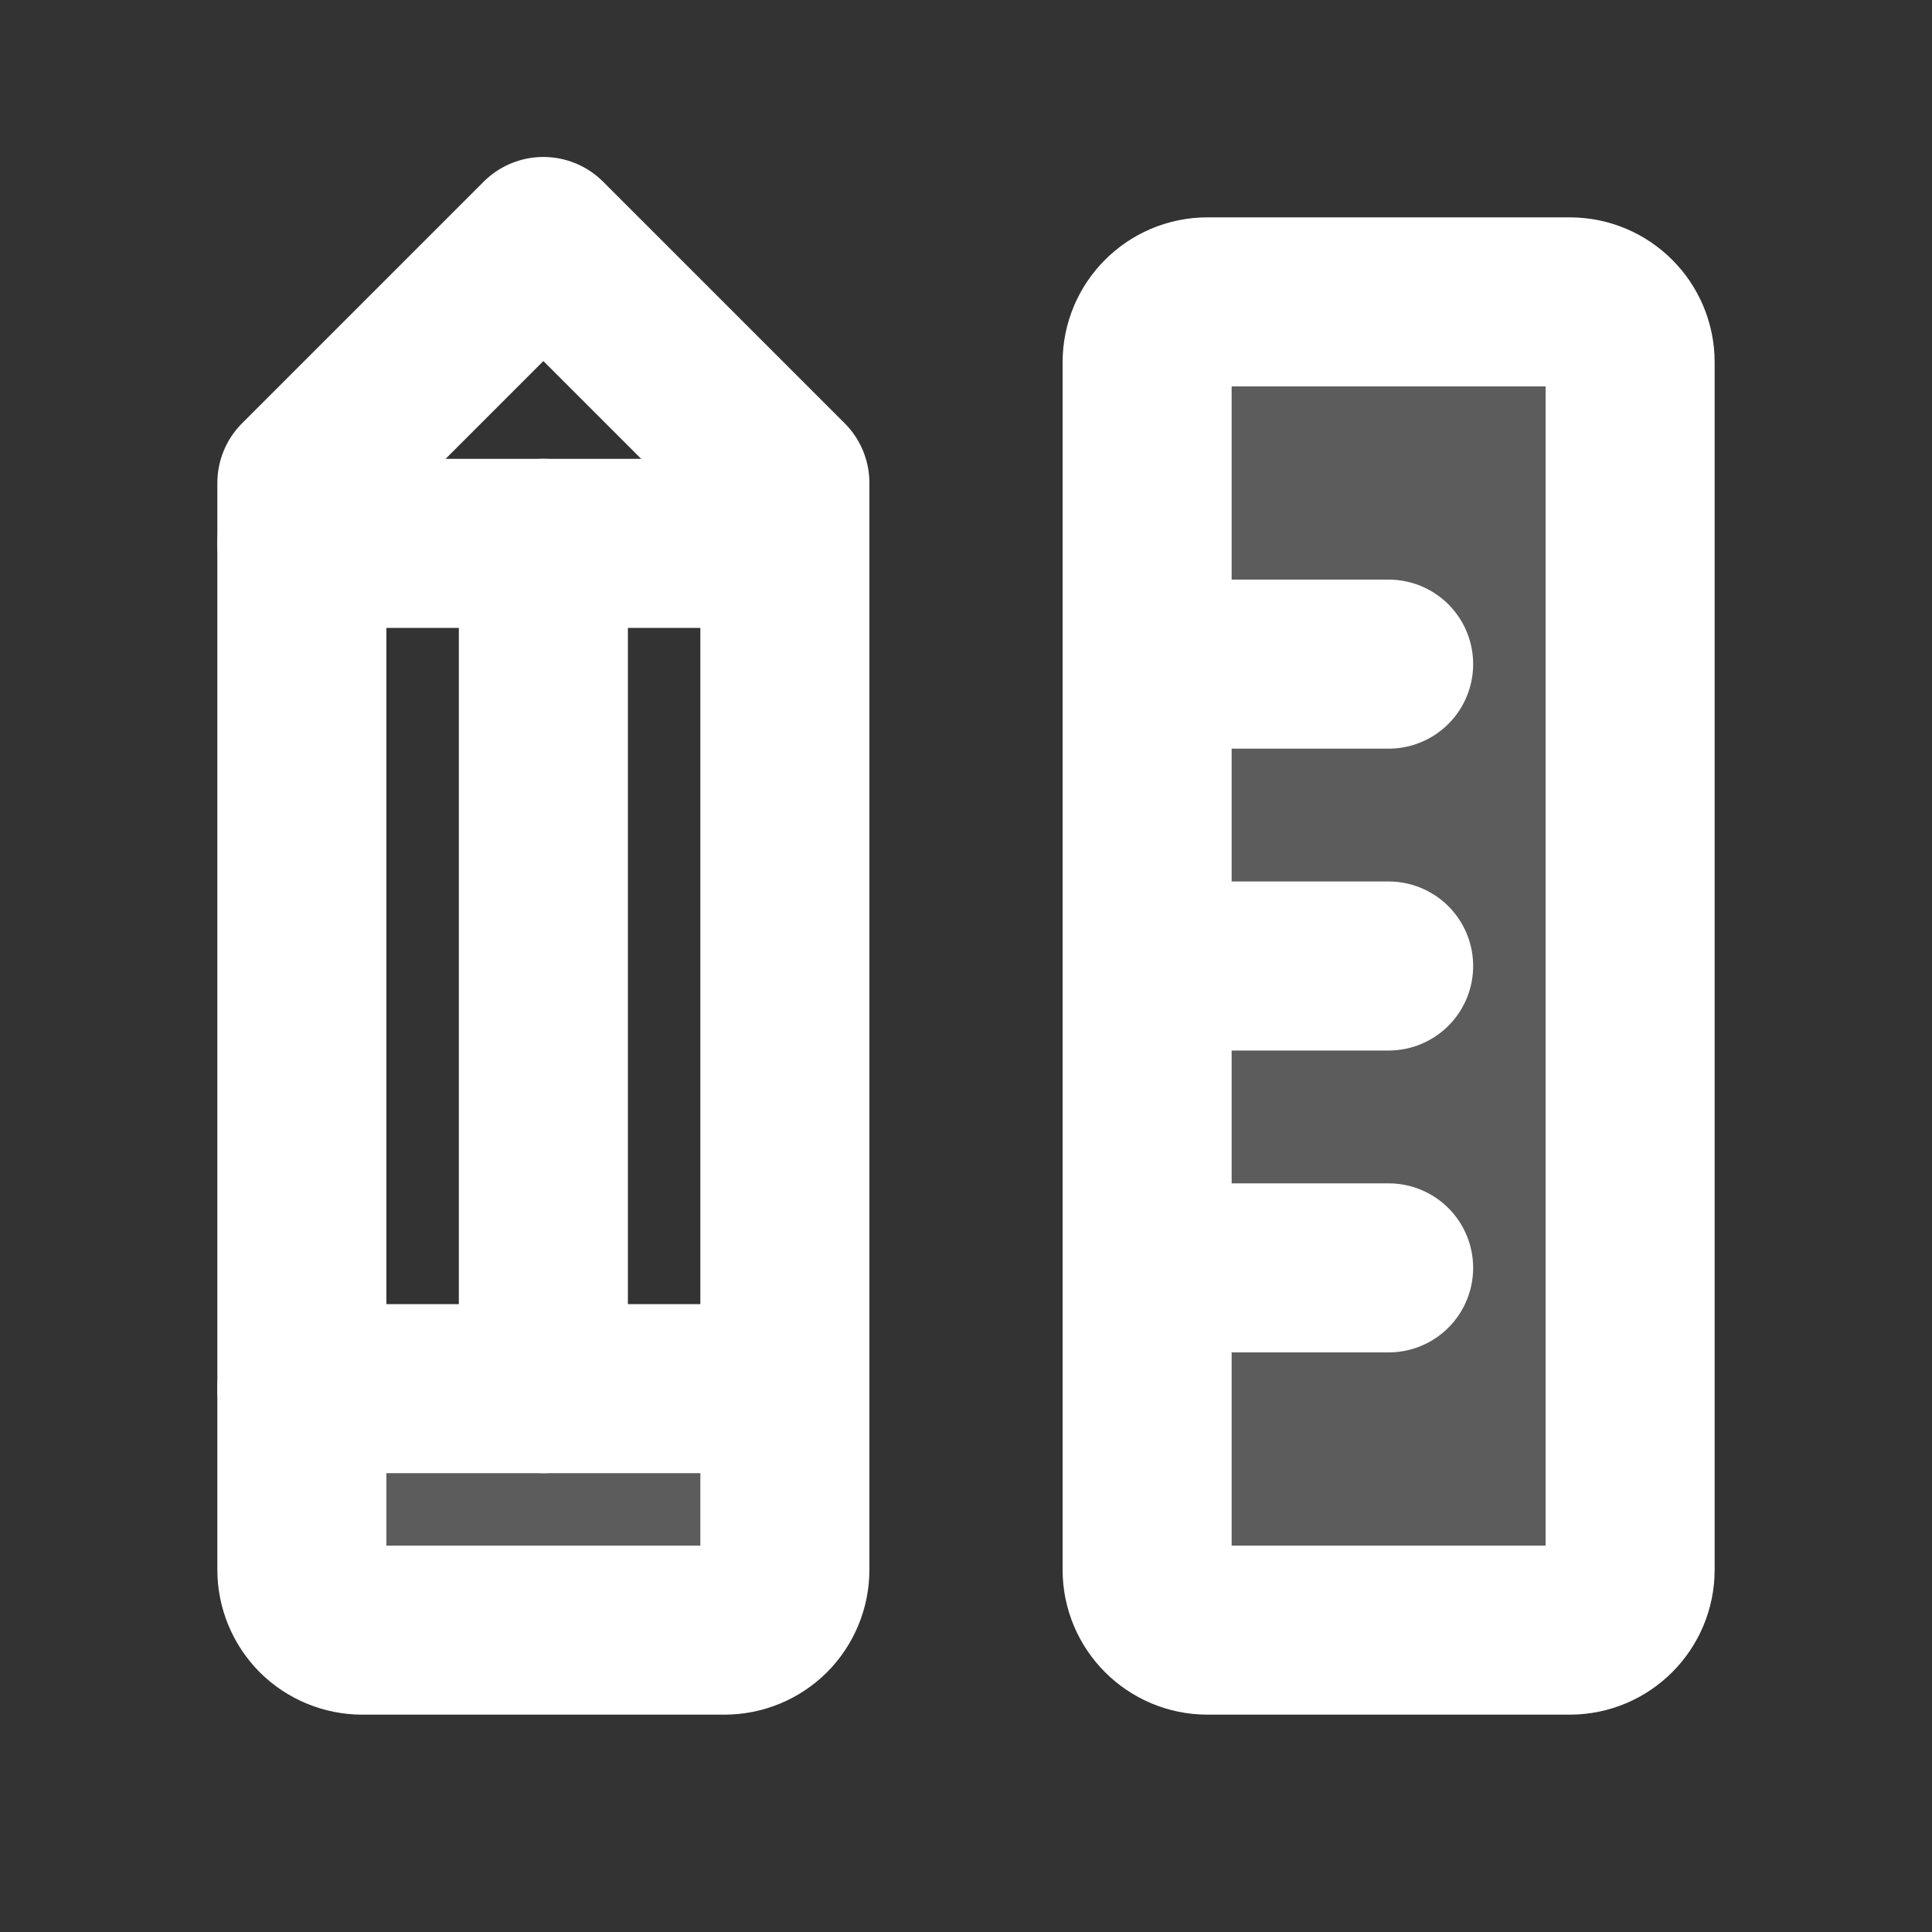
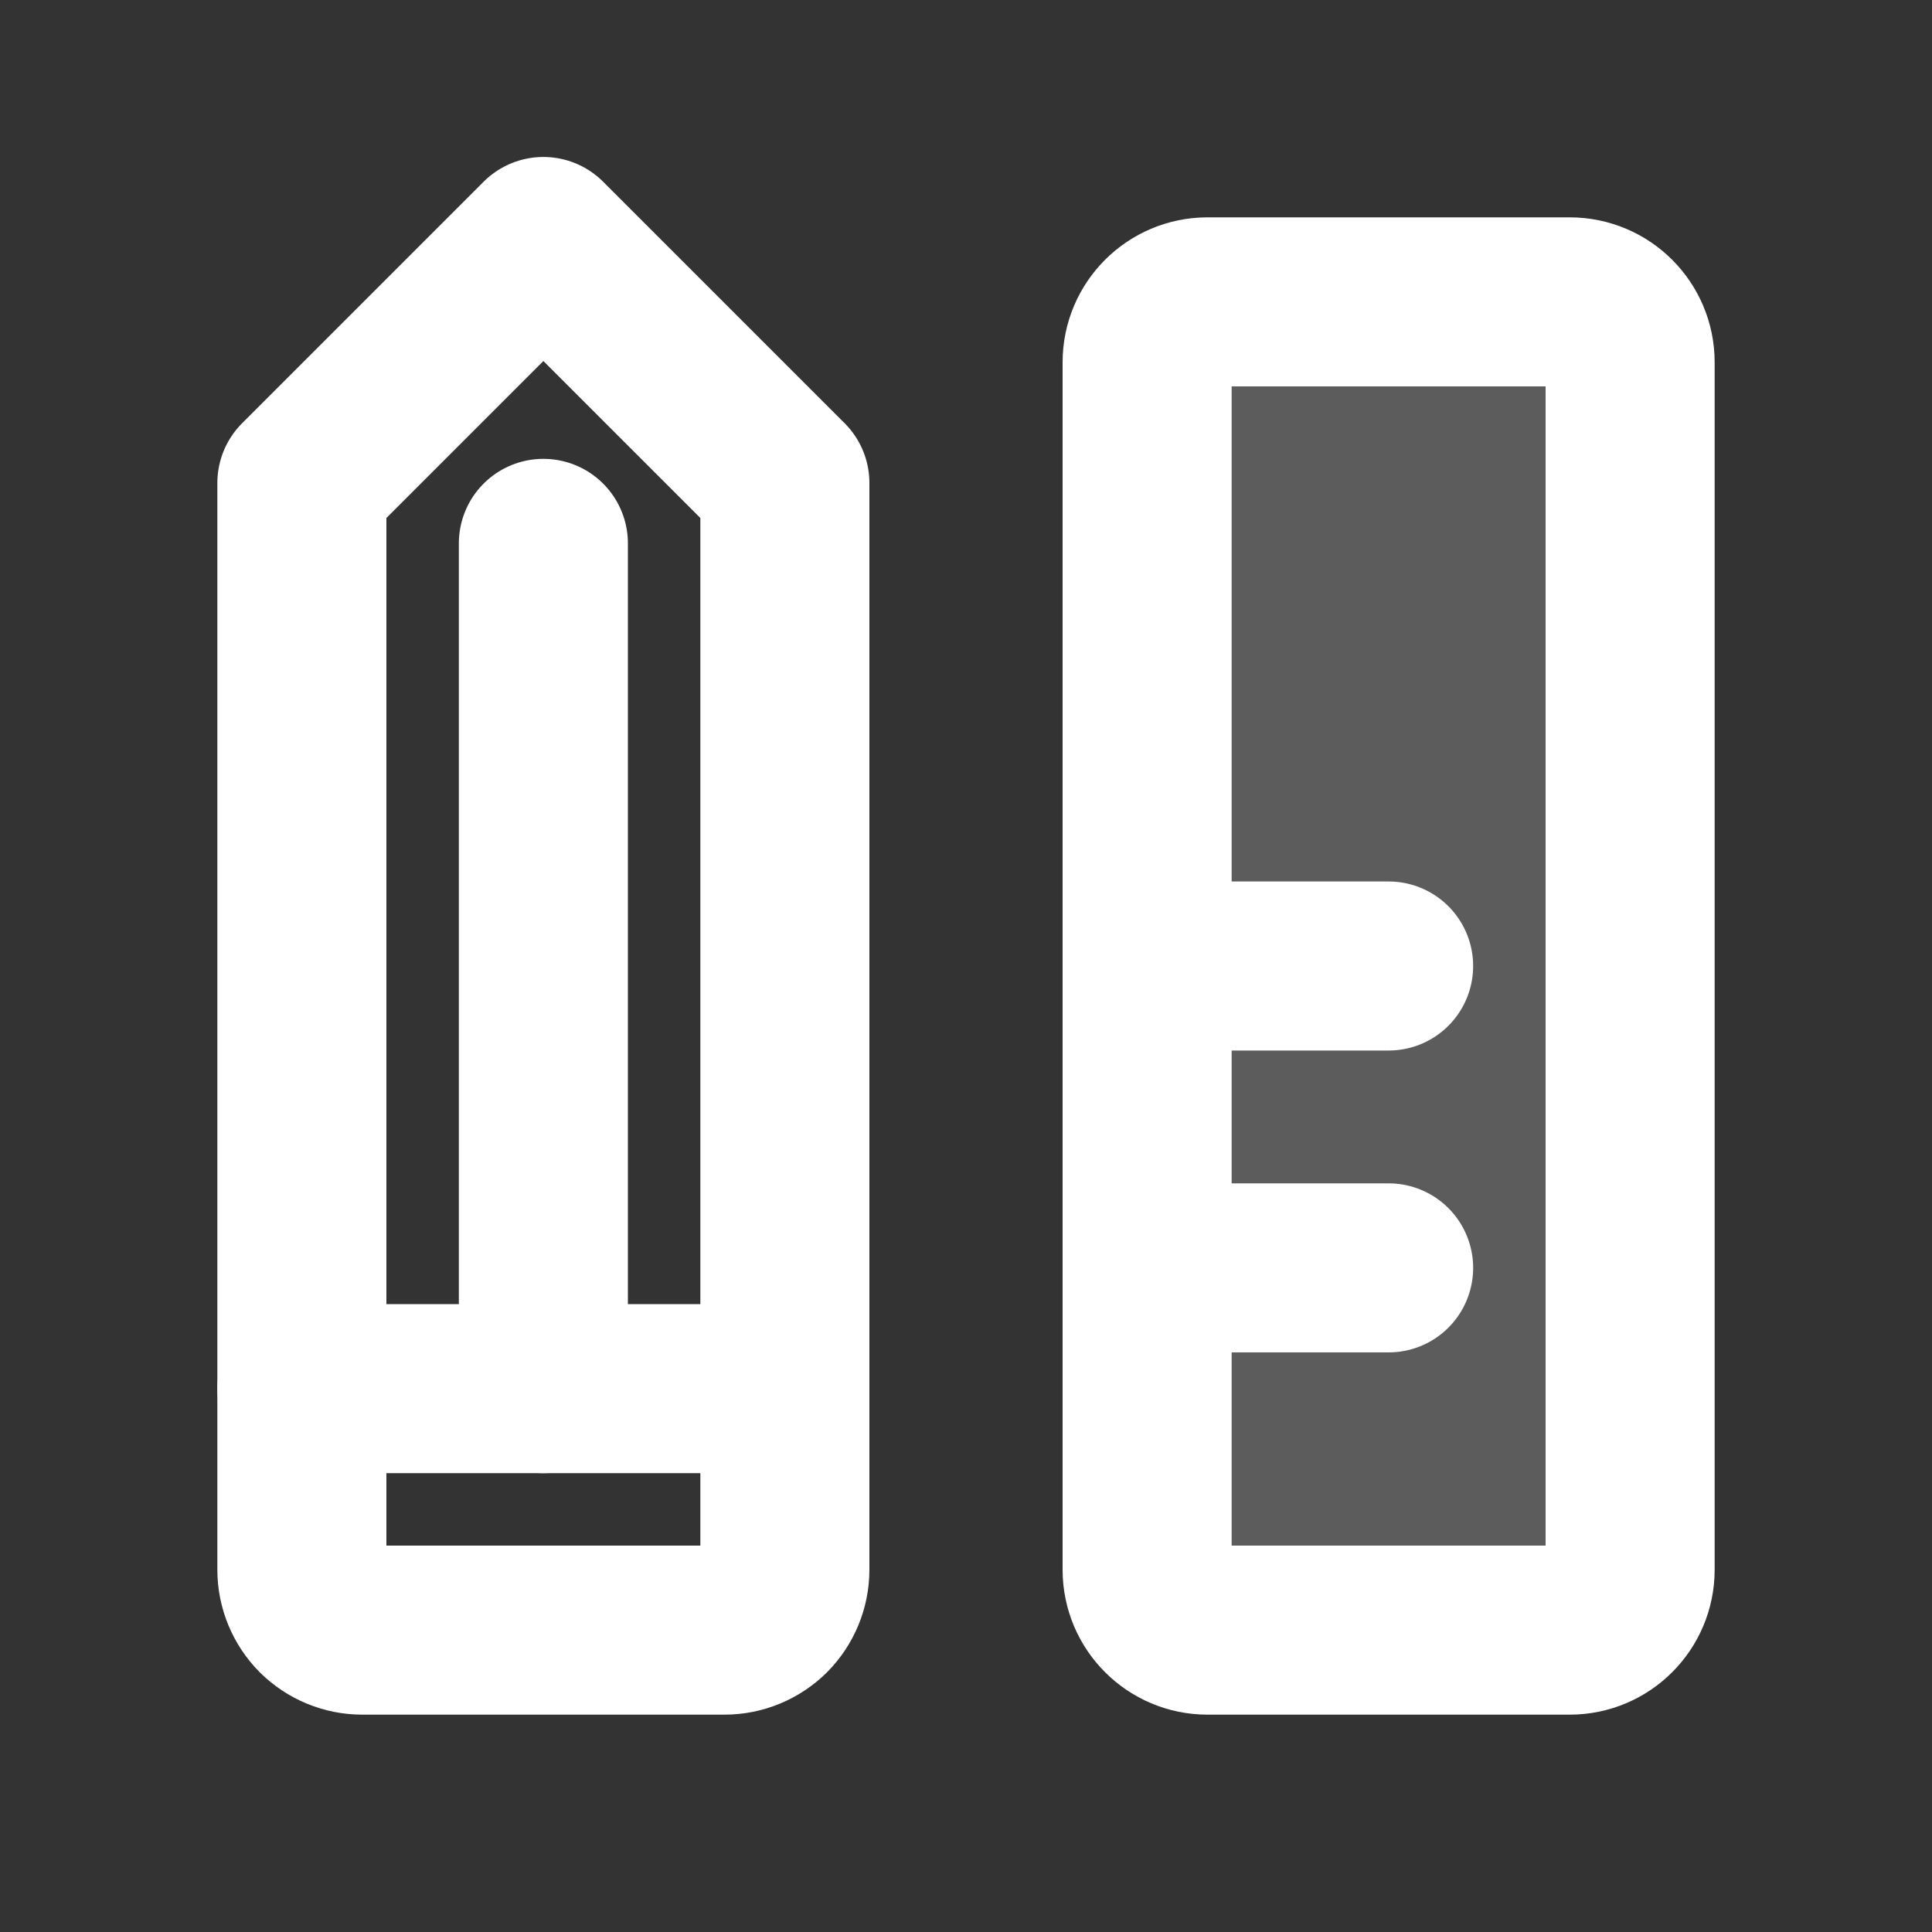
<svg xmlns="http://www.w3.org/2000/svg" width="16" height="16" viewBox="0 0 16 16" fill="none">
  <rect x="0" y="0" width="16" height="16" fill="#333333" stroke="none" />
  <g clip-path="url(#clip0_1_1149)">
-     <path opacity="0.2" d="M2.5 11.5H6.5V13C6.5 13.133 6.447 13.26 6.354 13.354C6.26 13.447 6.133 13.5 6 13.5H3C2.867 13.5 2.74 13.447 2.646 13.354C2.553 13.26 2.5 13.133 2.5 13V11.5Z" fill="white" />
    <path opacity="0.2" d="M13 2.5H10C9.724 2.5 9.5 2.724 9.5 3V13C9.5 13.276 9.724 13.5 10 13.5H13C13.276 13.5 13.5 13.276 13.5 13V3C13.5 2.724 13.276 2.5 13 2.5Z" fill="white" />
    <path d="M13 2.5H10C9.724 2.5 9.5 2.724 9.5 3V13C9.5 13.276 9.724 13.5 10 13.5H13C13.276 13.5 13.5 13.276 13.5 13V3C13.5 2.724 13.276 2.5 13 2.5Z" stroke="white" stroke-width="1.4" stroke-linecap="round" stroke-linejoin="round" />
-     <path d="M9.5 5.5H11.5" stroke="white" stroke-width="1.4" stroke-linecap="round" stroke-linejoin="round" />
    <path d="M9.5 8H11.5" stroke="white" stroke-width="1.4" stroke-linecap="round" stroke-linejoin="round" />
    <path d="M9.5 10.5H11.5" stroke="white" stroke-width="1.4" stroke-linecap="round" stroke-linejoin="round" />
    <path d="M2.5 4L4.5 2L6.5 4V13C6.5 13.133 6.447 13.26 6.354 13.354C6.26 13.447 6.133 13.5 6 13.5H3C2.867 13.5 2.74 13.447 2.646 13.354C2.553 13.26 2.5 13.133 2.5 13V4Z" stroke="white" stroke-width="1.4" stroke-linecap="round" stroke-linejoin="round" />
    <path d="M4.5 4.5V11.5" stroke="white" stroke-width="1.4" stroke-linecap="round" stroke-linejoin="round" />
-     <path d="M6.5 4.5H2.5" stroke="white" stroke-width="1.4" stroke-linecap="round" stroke-linejoin="round" />
    <path d="M6.5 11.5H2.5" stroke="white" stroke-width="1.4" stroke-linecap="round" stroke-linejoin="round" />
  </g>
  <defs>
    <clipPath id="clip0_1_1149">
      <rect width="16" height="16" fill="white" />
    </clipPath>
  </defs>
</svg>